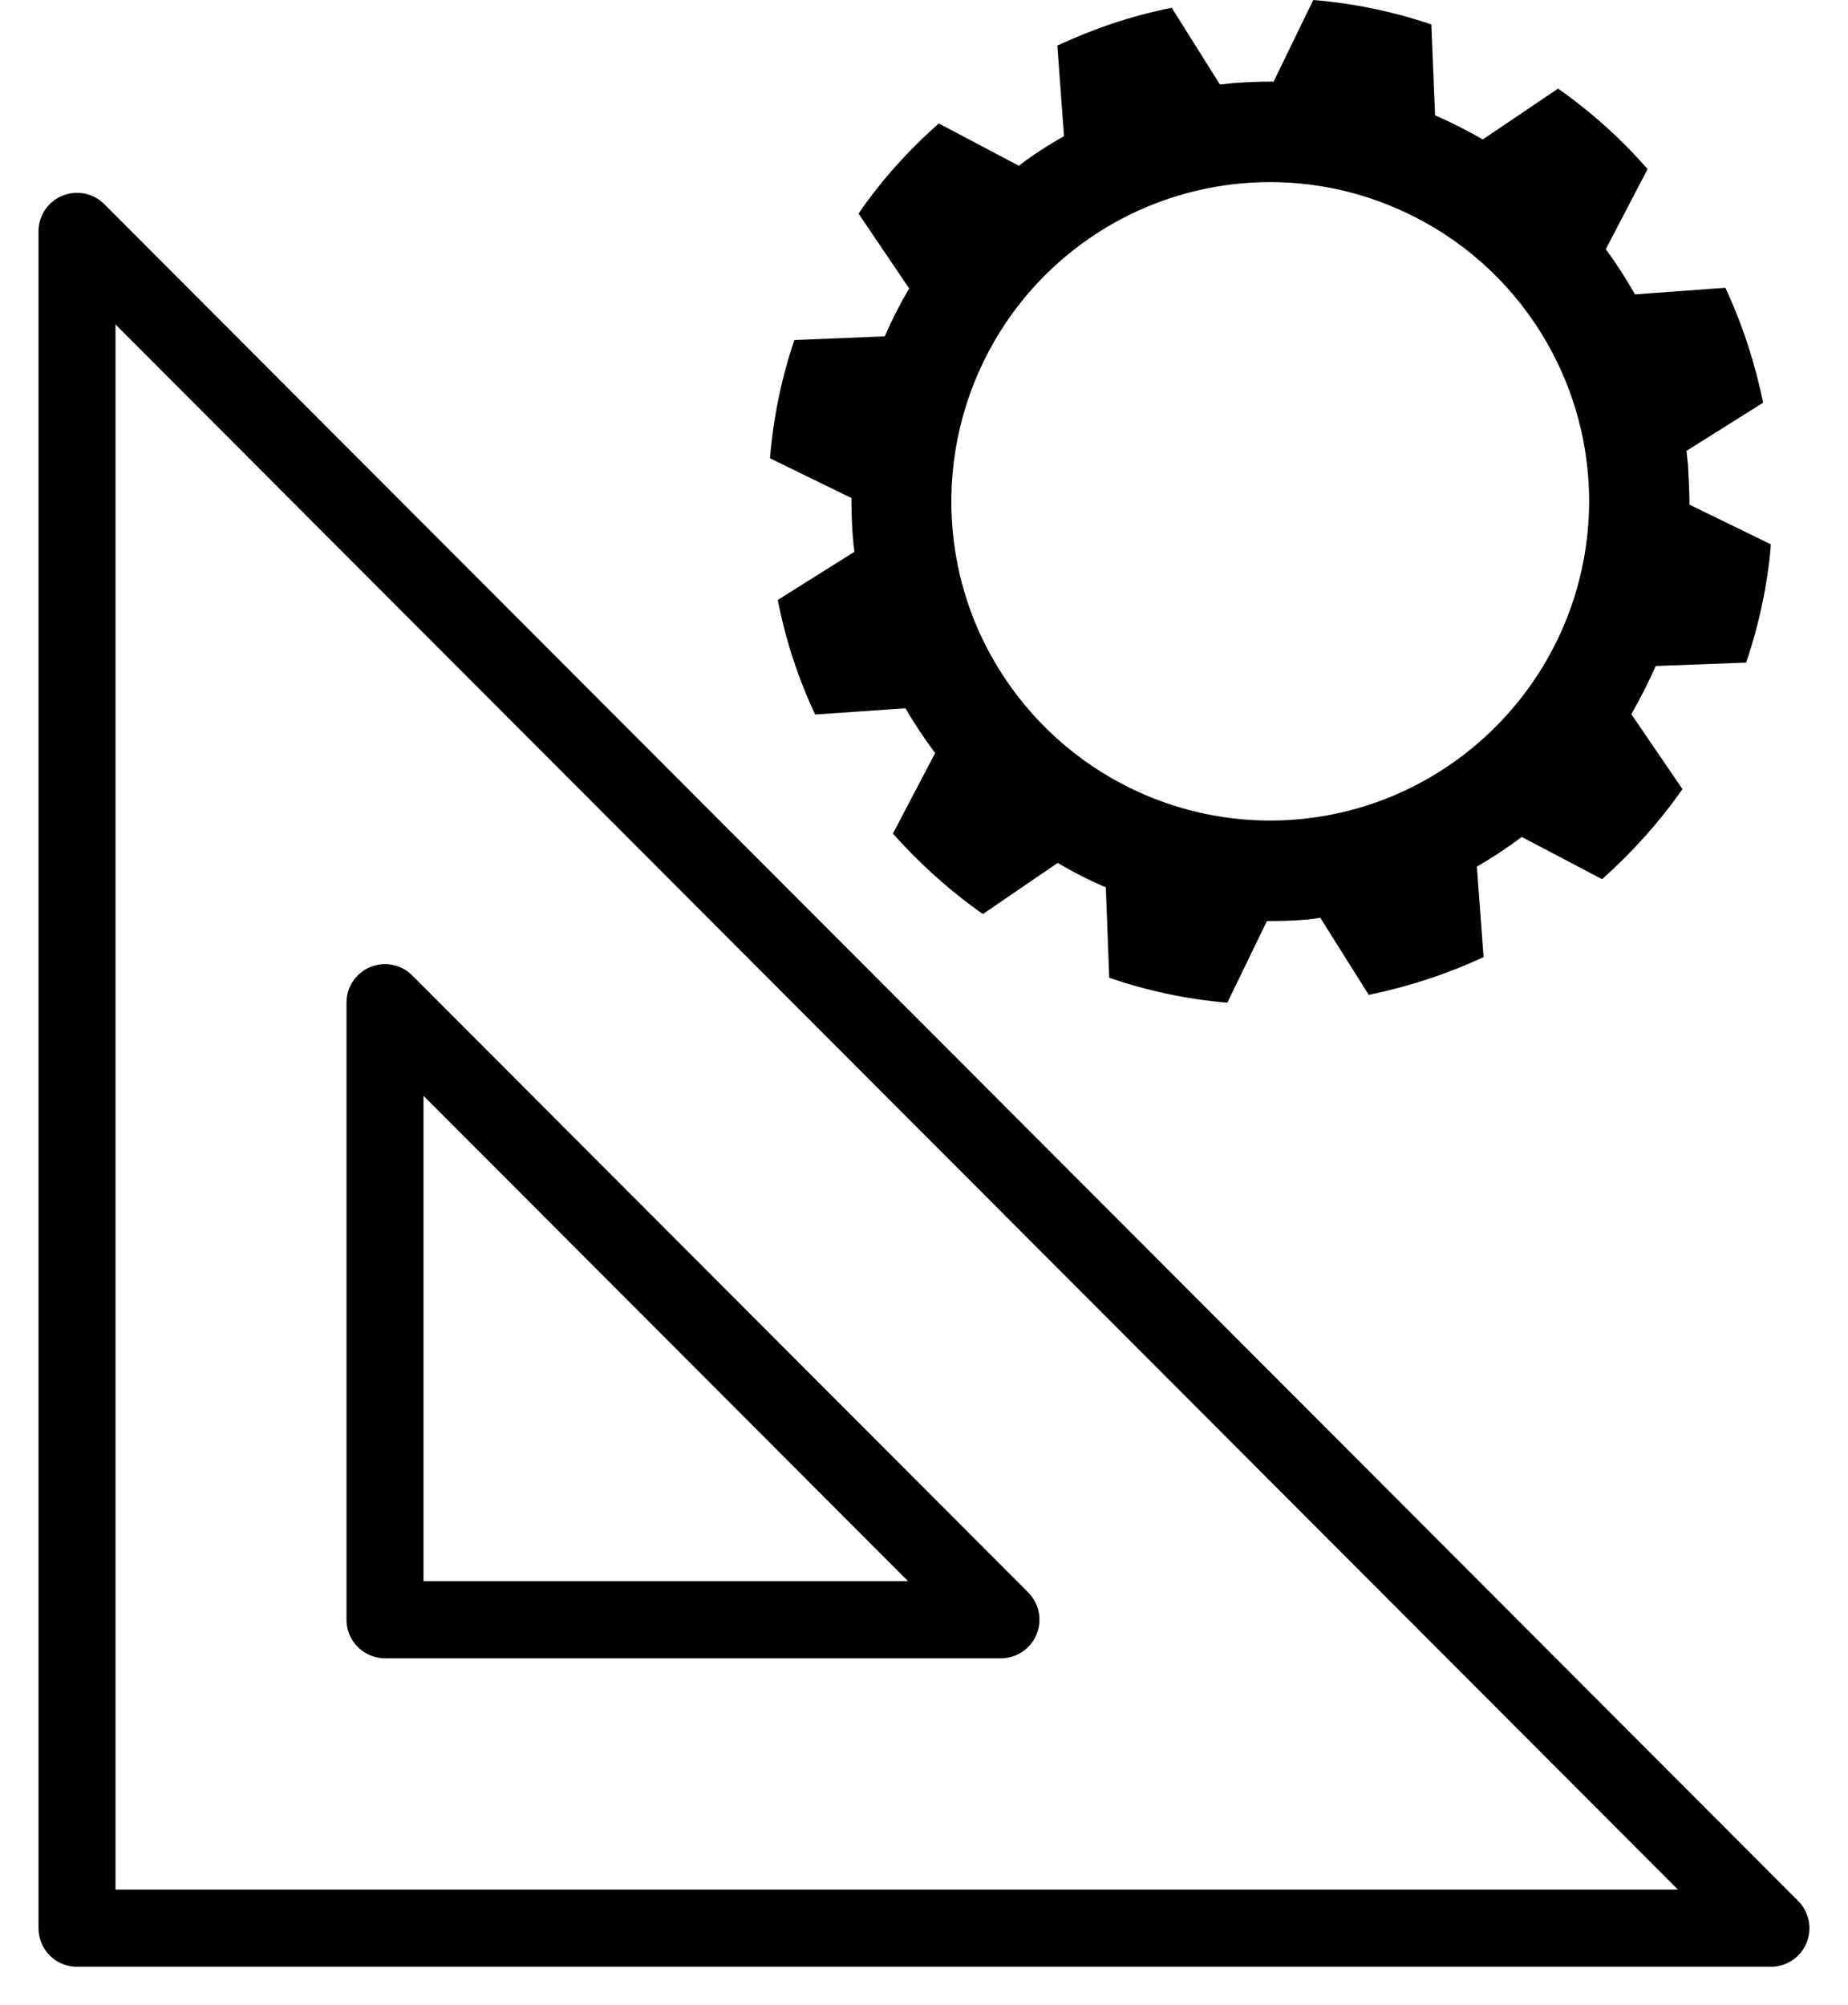
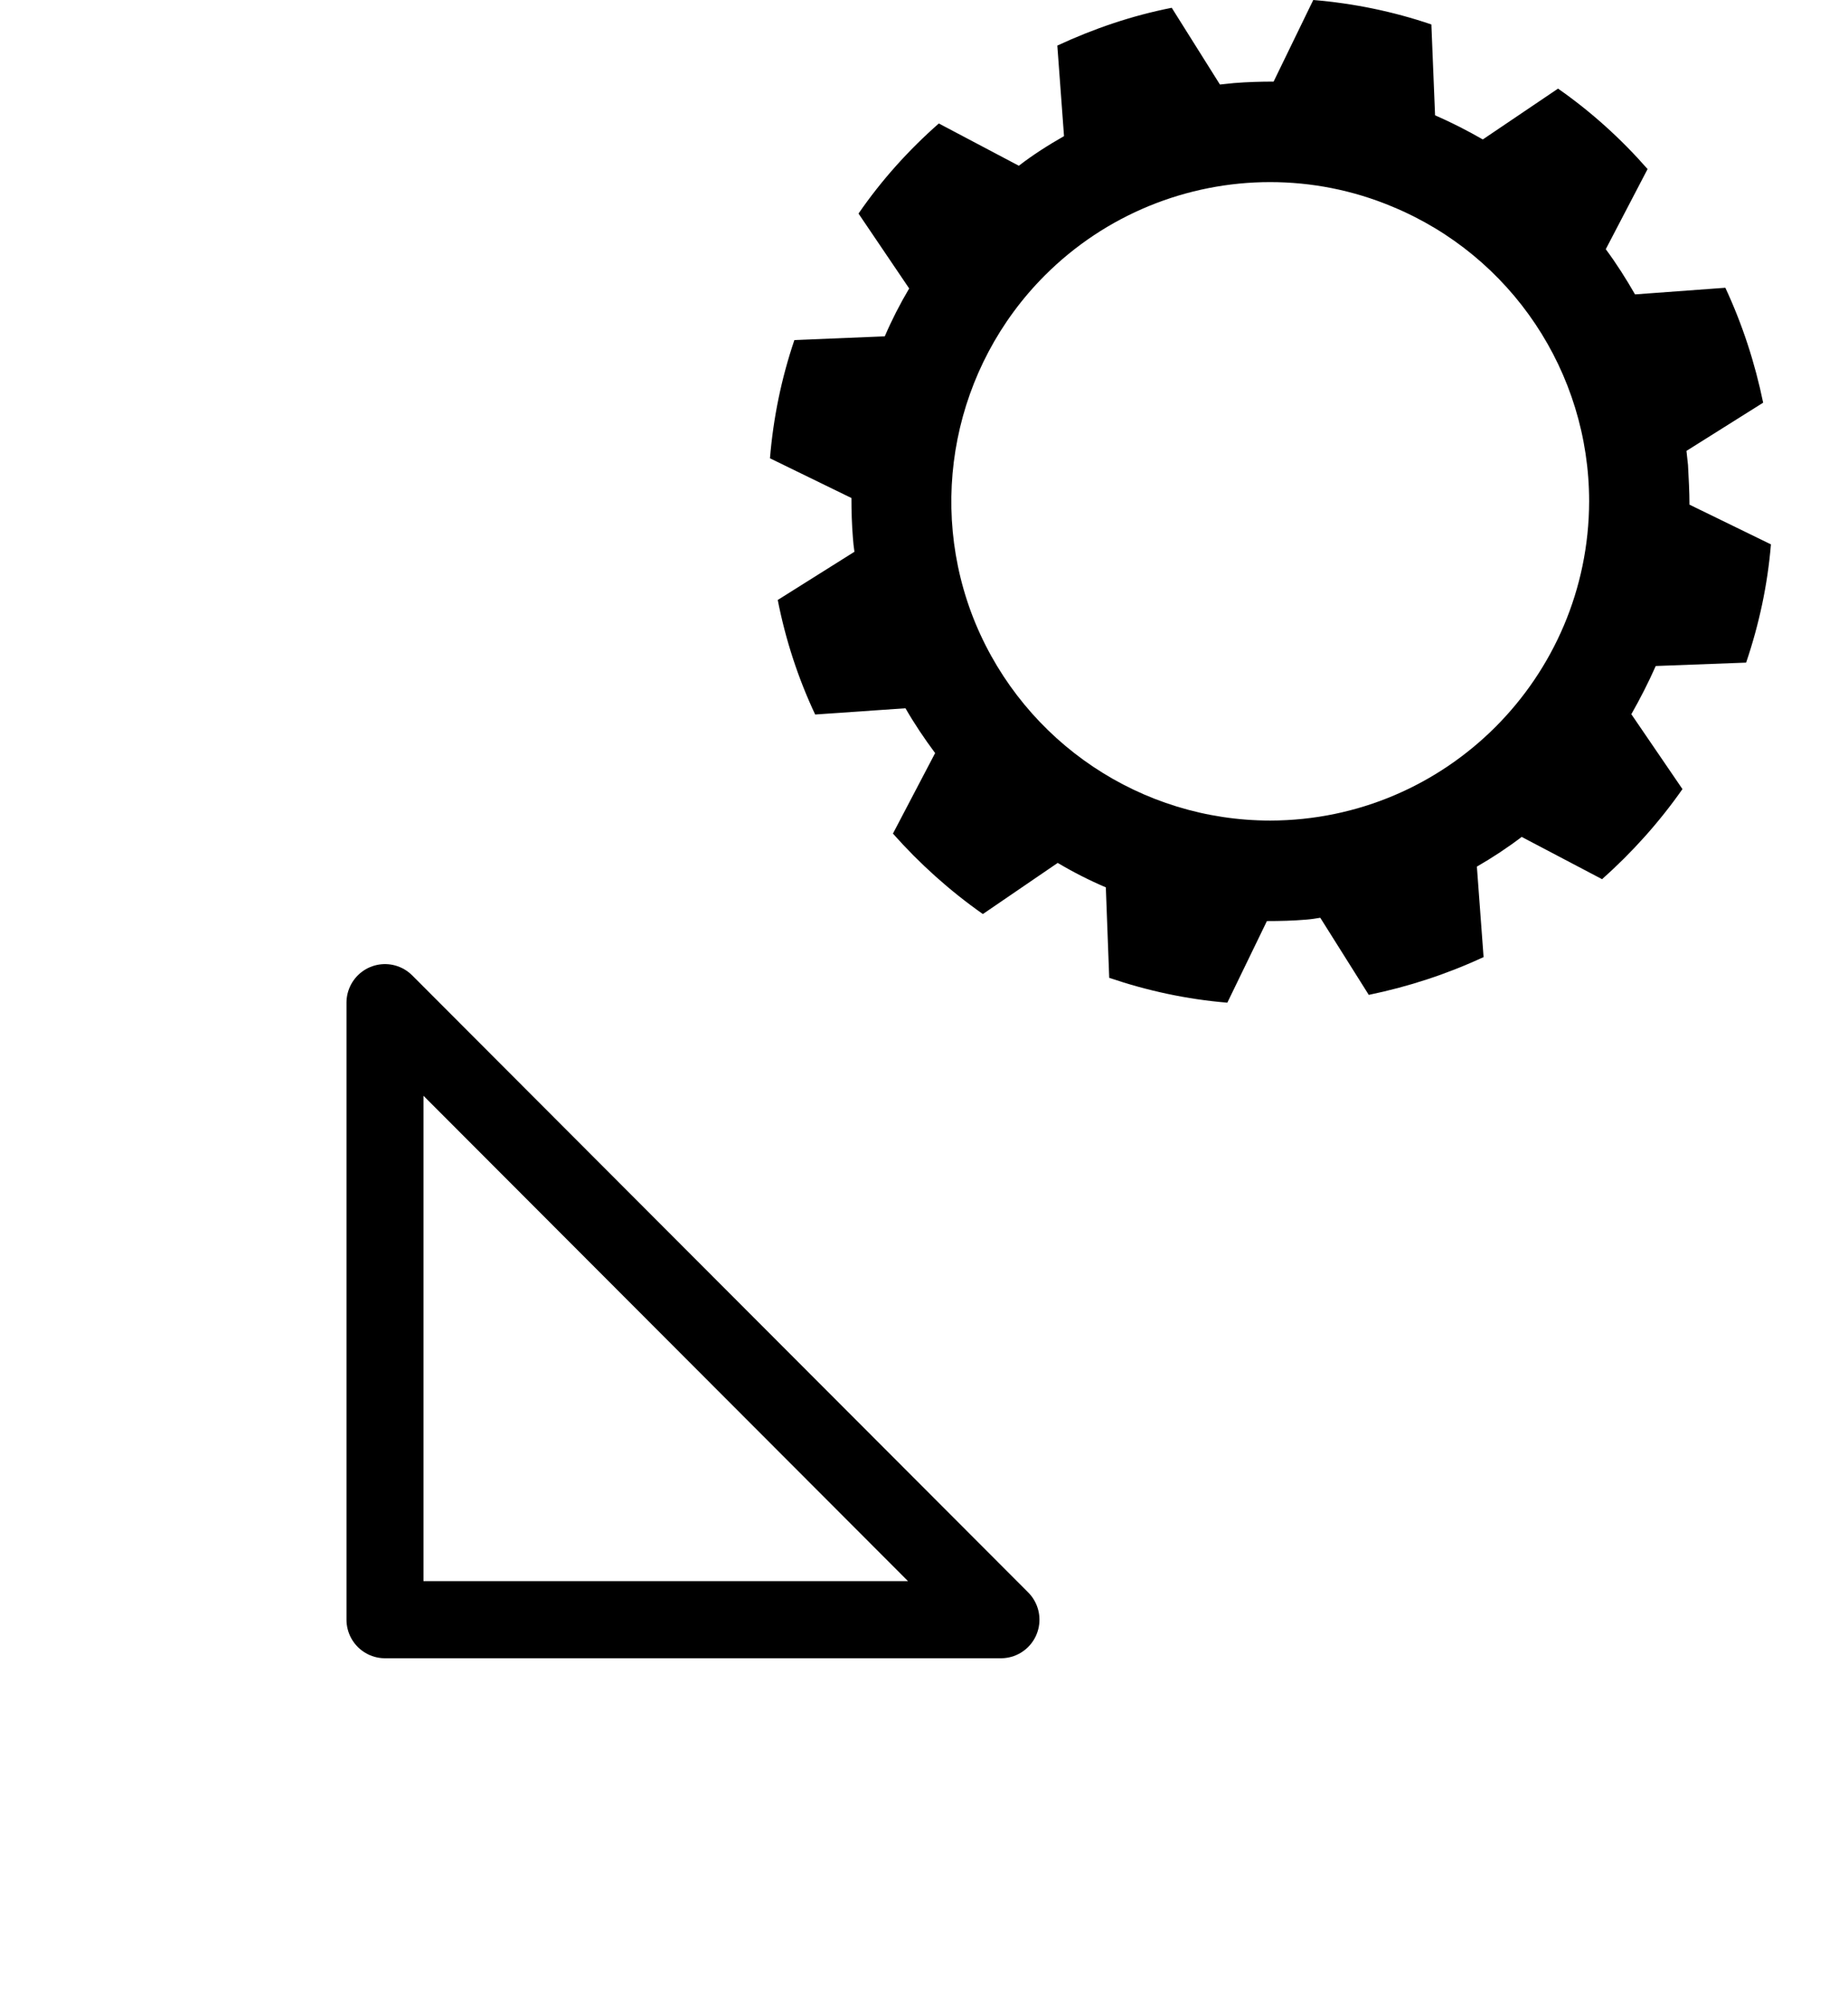
<svg xmlns="http://www.w3.org/2000/svg" width="100%" height="100%" viewBox="0 0 200 217" version="1.1" xml:space="preserve" style="fill-rule:evenodd;clip-rule:evenodd;stroke-linecap:round;stroke-linejoin:round;stroke-miterlimit:10;">
  <g transform="matrix(8.333,0,0,8.346,0,0)">
    <path d="M16.495,2.361C17.029,2.361 17.568,2.464 18.08,2.678C19.629,3.317 20.639,4.827 20.639,6.5C20.634,8.784 18.782,10.635 16.498,10.639C14.824,10.639 13.314,9.63 12.669,8.082C12.03,6.539 12.386,4.755 13.569,3.572C14.359,2.782 15.419,2.361 16.495,2.361ZM17.056,0L16.541,1.058C16.372,1.058 16.199,1.063 16.026,1.077C15.964,1.082 15.906,1.091 15.844,1.096L15.218,0.101C14.704,0.202 14.208,0.37 13.732,0.591L13.819,1.765C13.617,1.88 13.419,2.005 13.232,2.149L12.193,1.601C11.799,1.947 11.448,2.337 11.15,2.769L11.808,3.74C11.688,3.942 11.582,4.149 11.491,4.361L10.317,4.409C10.149,4.904 10.043,5.418 10,5.942L11.058,6.457C11.058,6.625 11.063,6.798 11.077,6.971C11.082,7.034 11.087,7.091 11.097,7.154L10.101,7.779C10.202,8.293 10.365,8.793 10.587,9.264L11.76,9.183C11.876,9.385 12.006,9.577 12.145,9.764L11.597,10.808C11.943,11.197 12.333,11.548 12.765,11.851L13.737,11.188C13.939,11.308 14.146,11.413 14.362,11.505L14.406,12.678C14.901,12.846 15.416,12.957 15.94,13L16.454,11.942C16.623,11.942 16.796,11.938 16.969,11.923C17.031,11.918 17.089,11.909 17.147,11.899L17.777,12.899C18.292,12.793 18.792,12.63 19.268,12.409L19.181,11.236C19.383,11.12 19.58,10.99 19.763,10.851L20.807,11.399C21.196,11.053 21.548,10.663 21.851,10.231L21.187,9.26C21.302,9.058 21.408,8.851 21.504,8.635L22.678,8.591C22.846,8.096 22.957,7.582 23,7.058L21.942,6.543C21.942,6.375 21.932,6.202 21.923,6.029C21.918,5.966 21.908,5.909 21.903,5.846L22.899,5.221C22.793,4.707 22.63,4.207 22.408,3.731L21.235,3.817C21.119,3.615 20.994,3.418 20.855,3.231L21.398,2.192C21.052,1.798 20.663,1.447 20.235,1.149L19.258,1.808C19.056,1.692 18.849,1.587 18.638,1.495L18.59,0.317C18.094,0.149 17.58,0.043 17.056,0Z" />
  </g>
  <g transform="matrix(8.333,0,0,8.346,0,0)">
-     <path d="M1,3L1,25L23,25L1,3Z" style="fill:none;stroke:black;stroke-width:1px;" />
-   </g>
+     </g>
  <g transform="matrix(8.333,0,0,8.346,0,0)">
    <path d="M5,21L5,13L13,21L5,21Z" style="fill:none;stroke:black;stroke-width:1px;" />
  </g>
</svg>